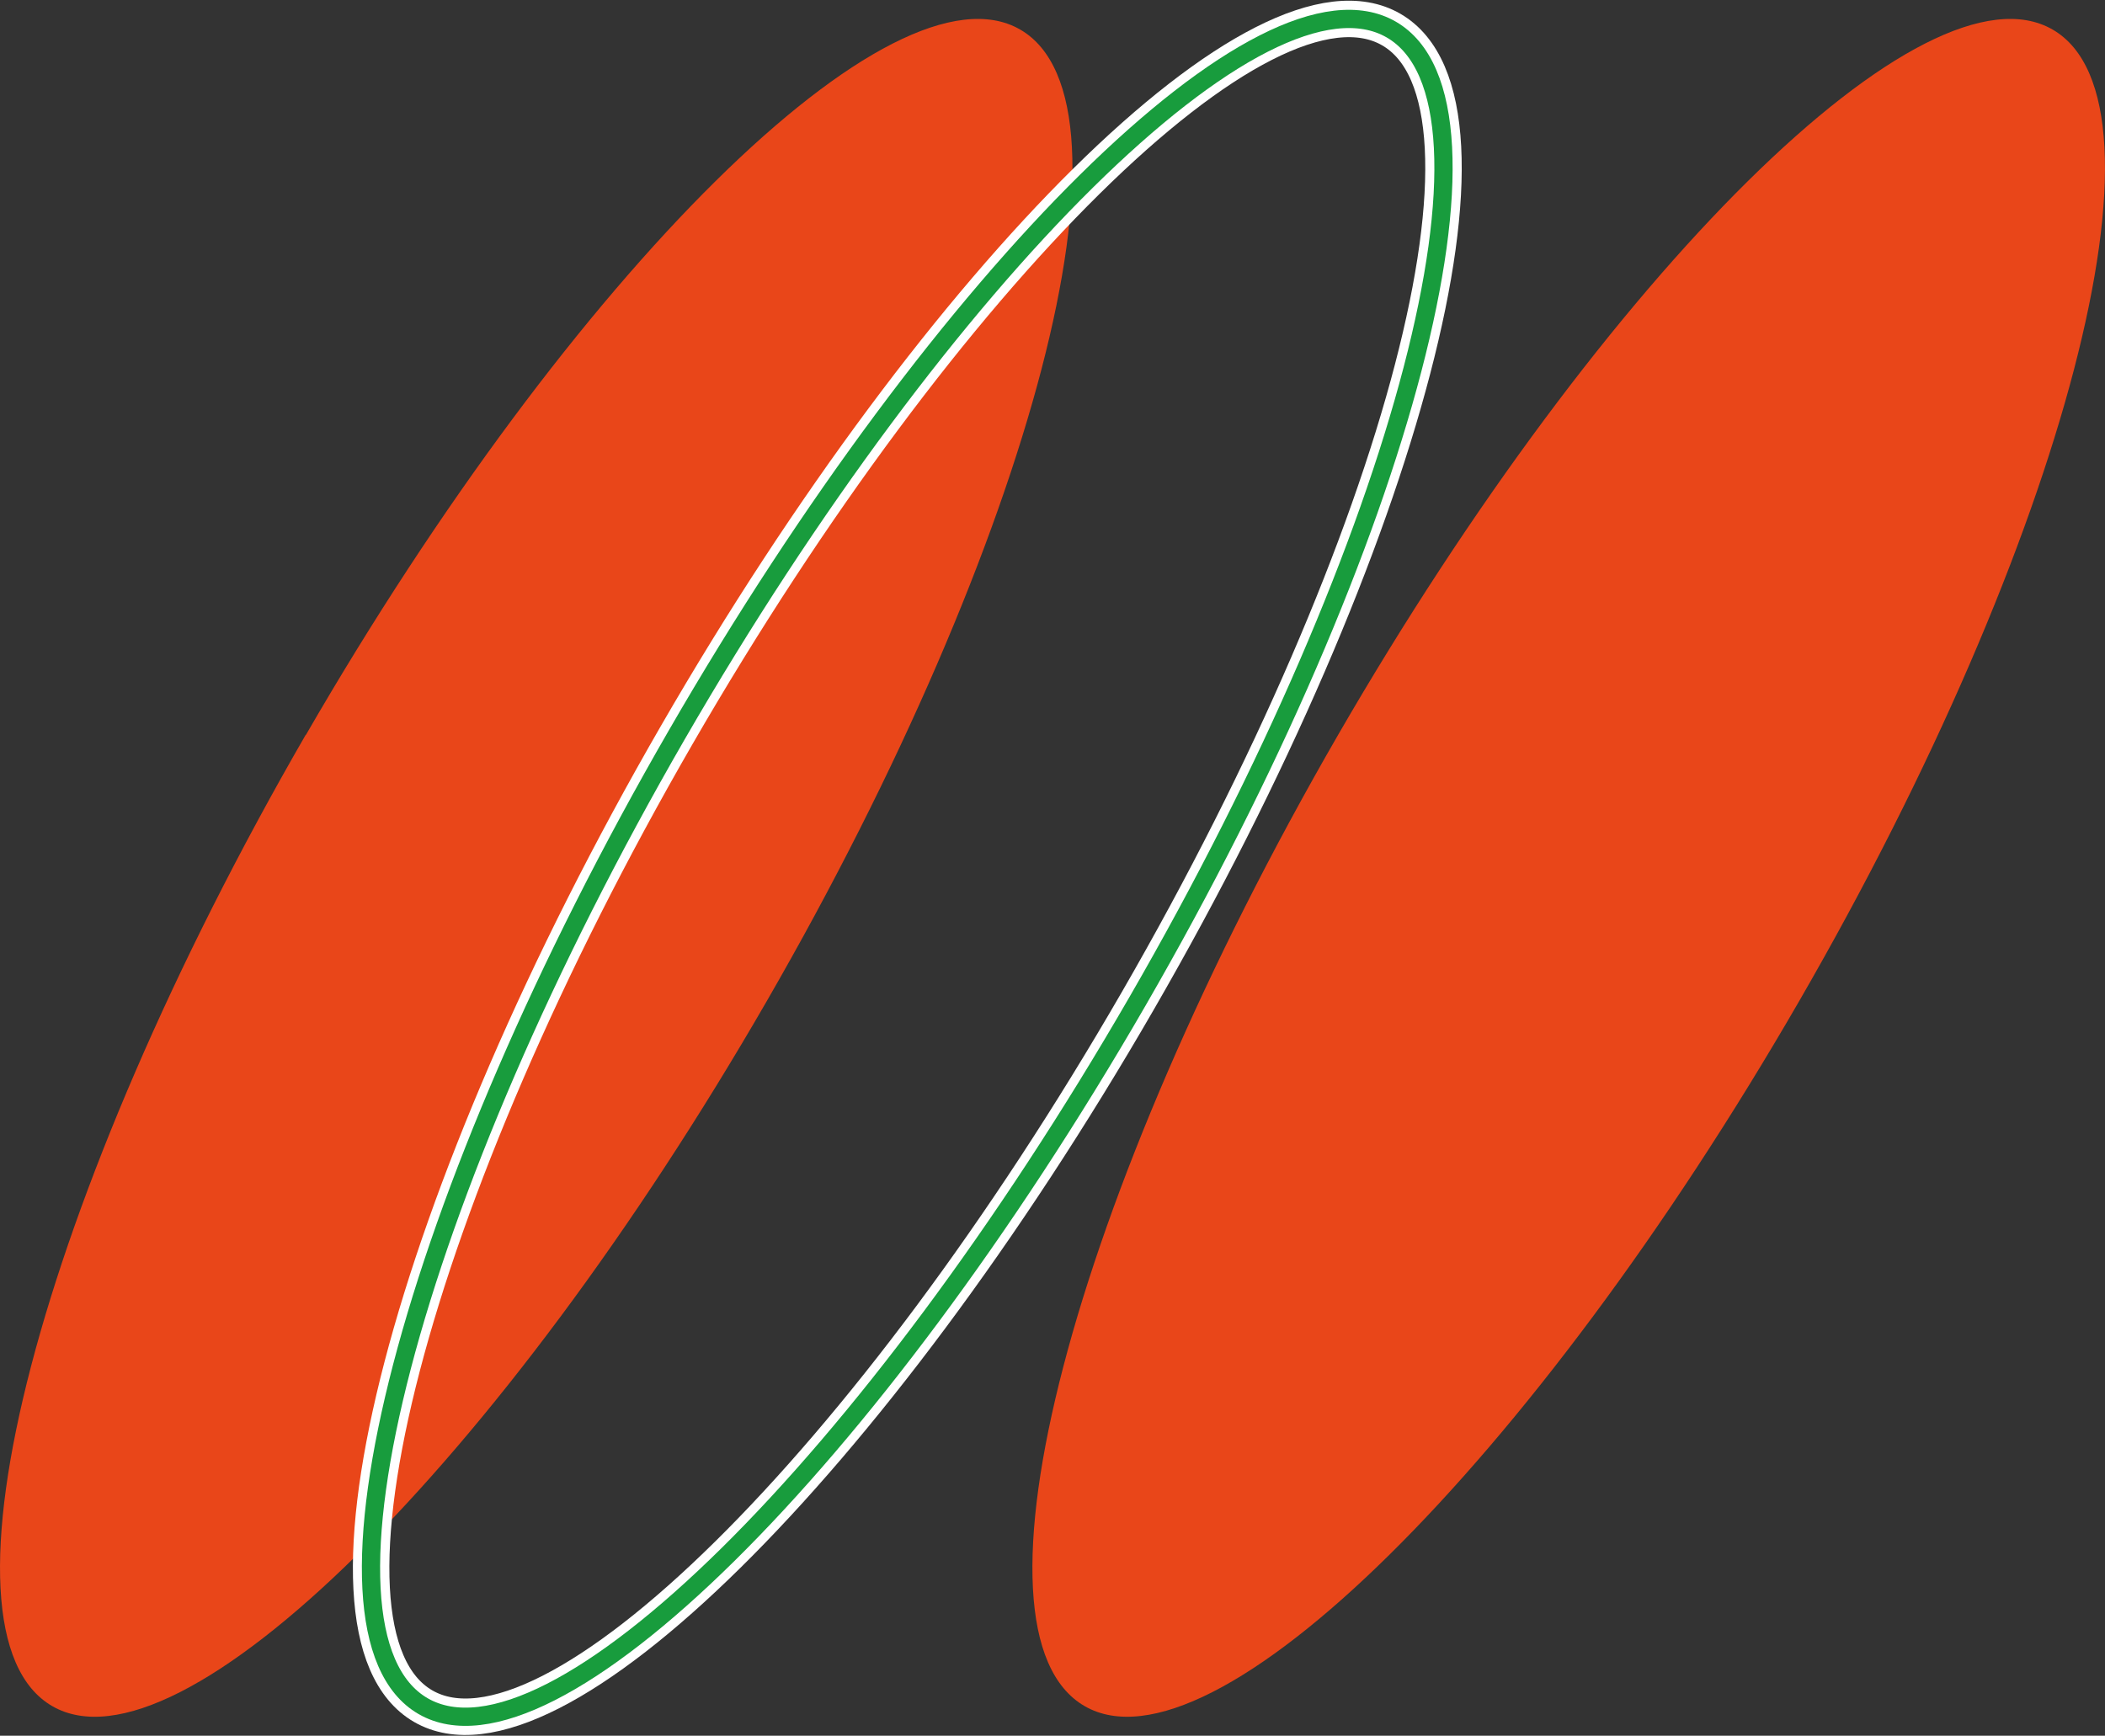
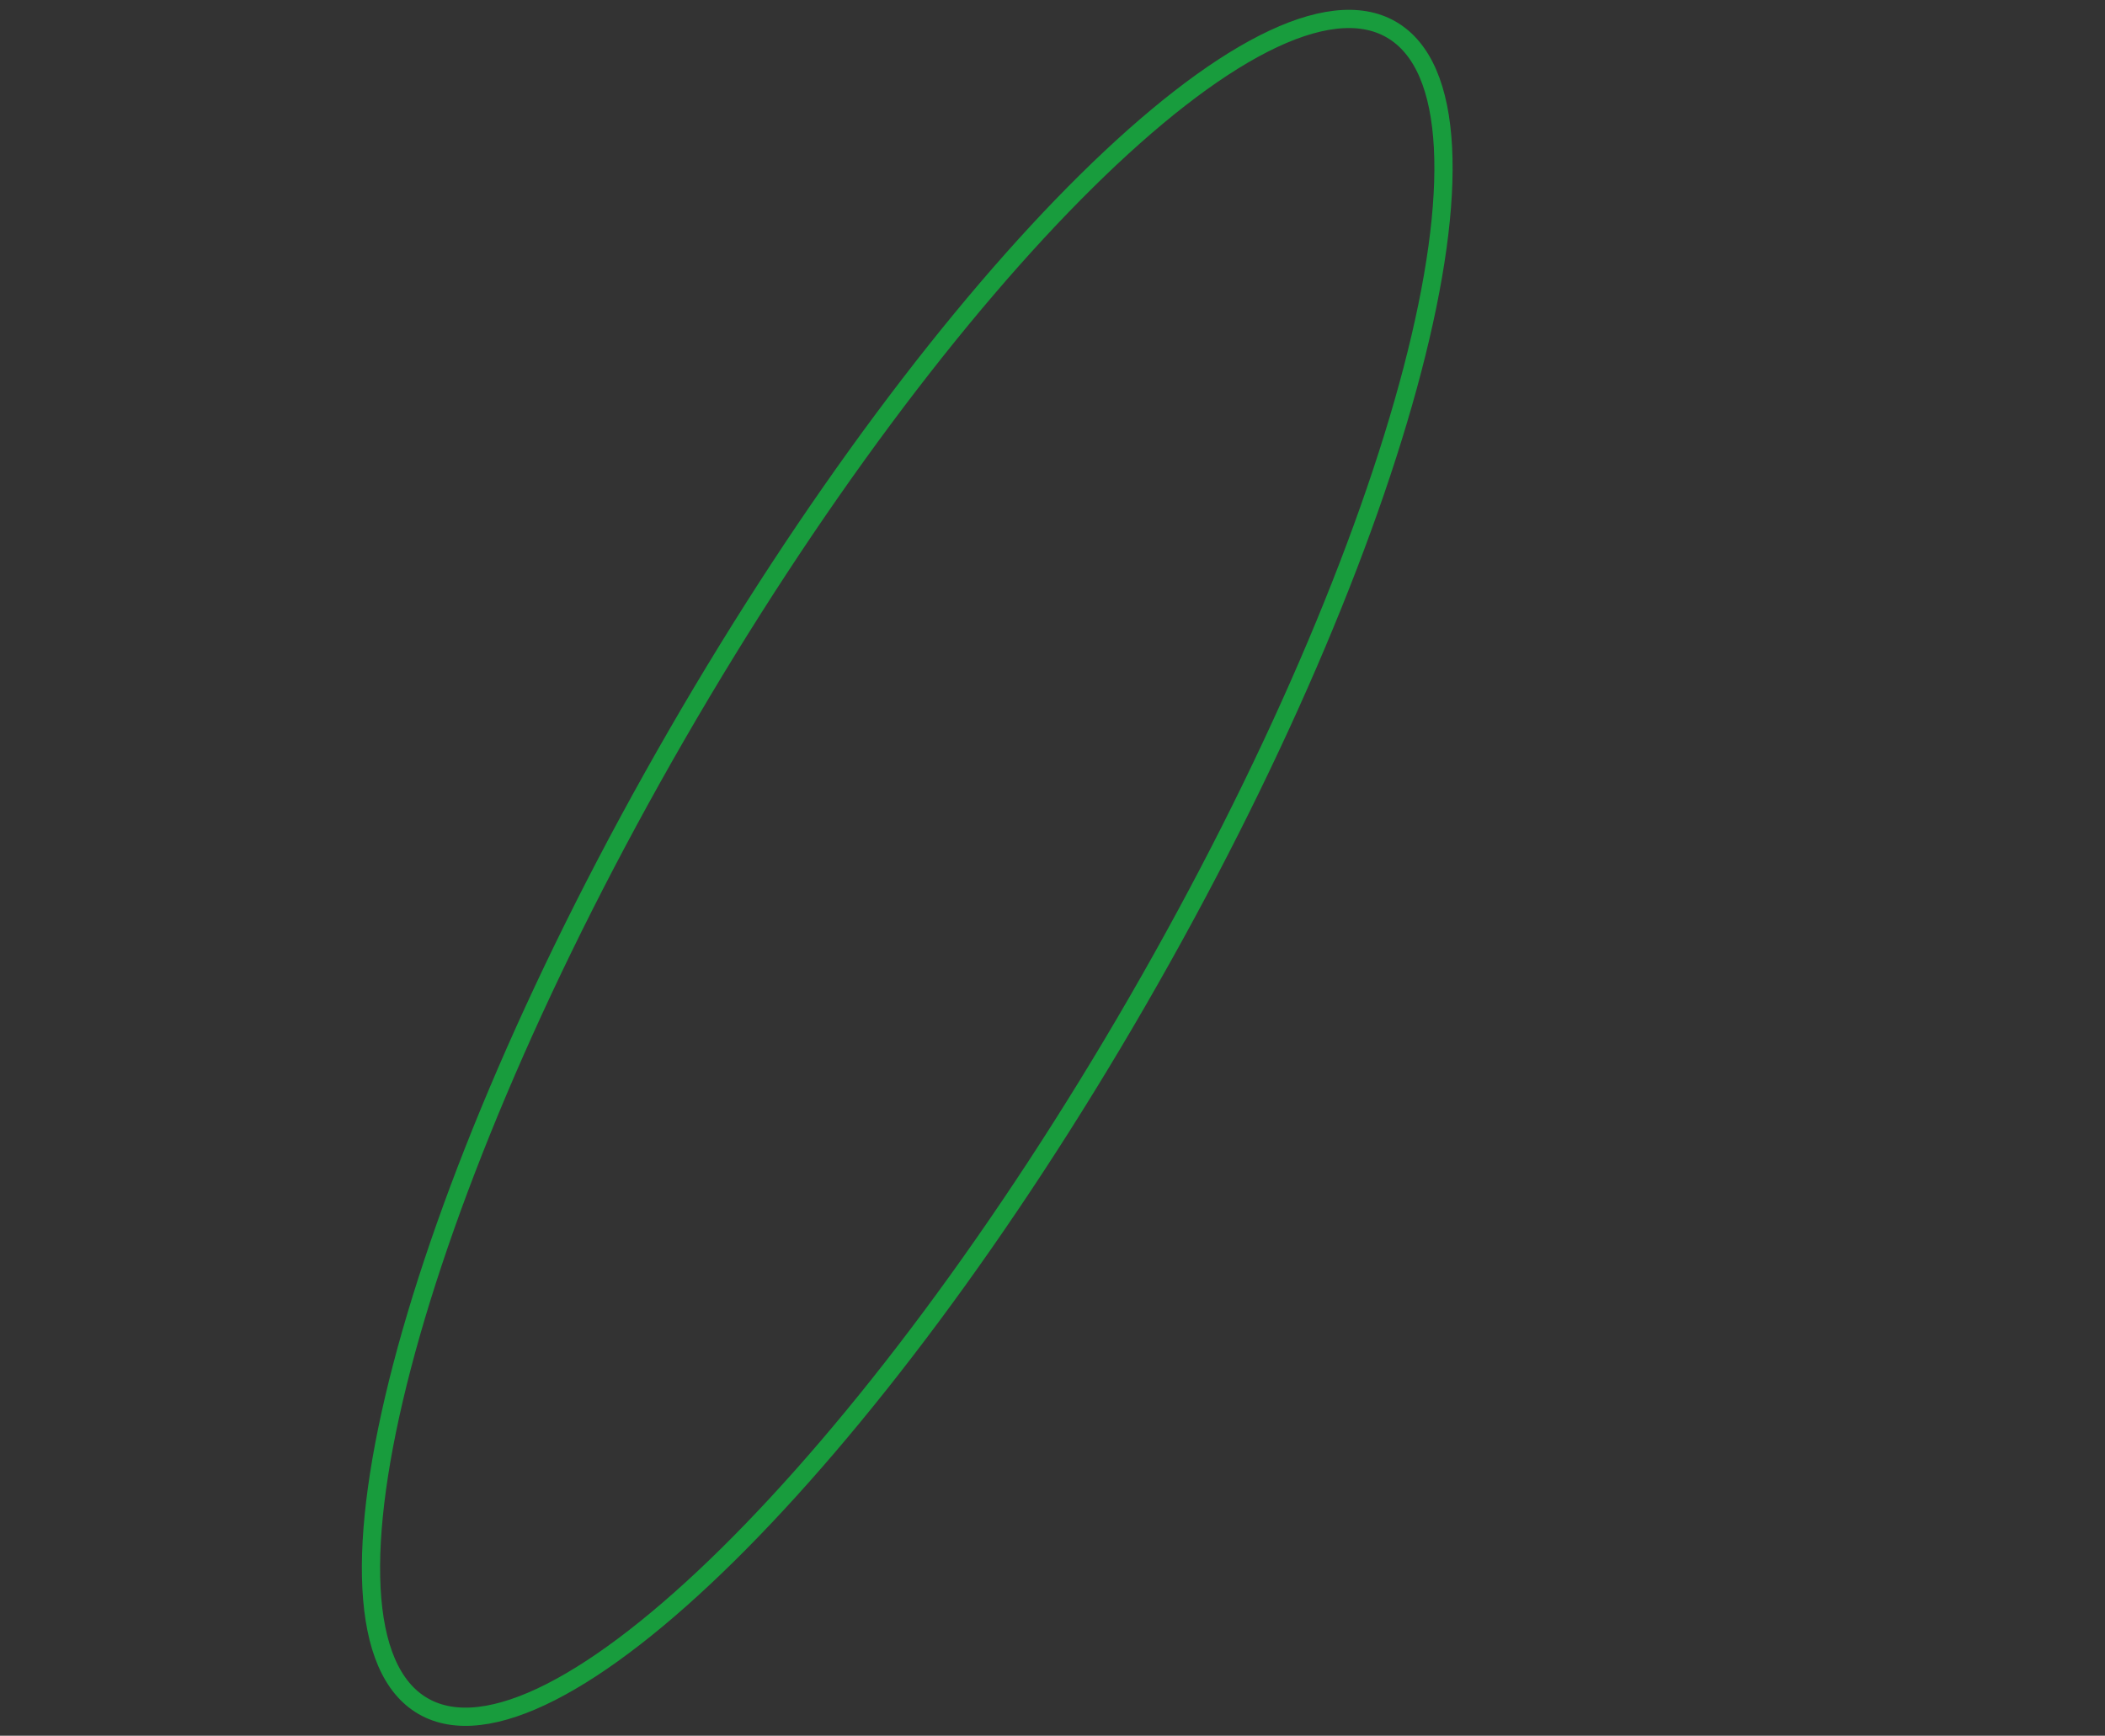
<svg xmlns="http://www.w3.org/2000/svg" width="57.719" height="47.599" viewBox="0 0 57.719 47.599">
  <rect x="0" y="0" width="57.719" height="47.599" fill="#333333" stroke="none" />
  <g id="rogo" transform="translate(0.002 0.026)">
-     <path id="パス_613" data-name="パス 613" d="M8.38,20.126C1.05,32.824-2.062,44.747,1.432,46.762S13.7,40.121,21.026,27.422,31.462,2.808,27.974.786,15.717,7.434,8.387,20.126Z" transform="translate(0 0)" fill="#e94619" />
-     <path id="パス_614" data-name="パス 614" d="M23.581,20.126c-7.33,12.692-10.436,24.621-6.955,26.636s12.264-6.647,19.594-19.339S46.662,2.808,43.174.786,30.911,7.434,23.581,20.126Z" transform="translate(-5.025 0)" fill="none" stroke="#fff" stroke-width="1" />
    <path id="パス_615" data-name="パス 615" d="M23.579,20.126c-7.33,12.692-10.443,24.621-6.955,26.636s12.264-6.647,19.594-19.339S46.661,2.808,43.173.786,30.909,7.434,23.579,20.126Z" transform="translate(-5.024 0)" fill="none" stroke="#189c3d" stroke-width="0.5" />
-     <path id="パス_616" data-name="パス 616" d="M50.67,20.126c-7.33,12.692-10.443,24.621-6.949,26.636s12.264-6.647,19.594-19.339S73.758,2.808,70.264.786,58.007,7.434,50.67,20.126Z" transform="translate(-13.981 0)" fill="#e94619" />
  </g>
</svg>